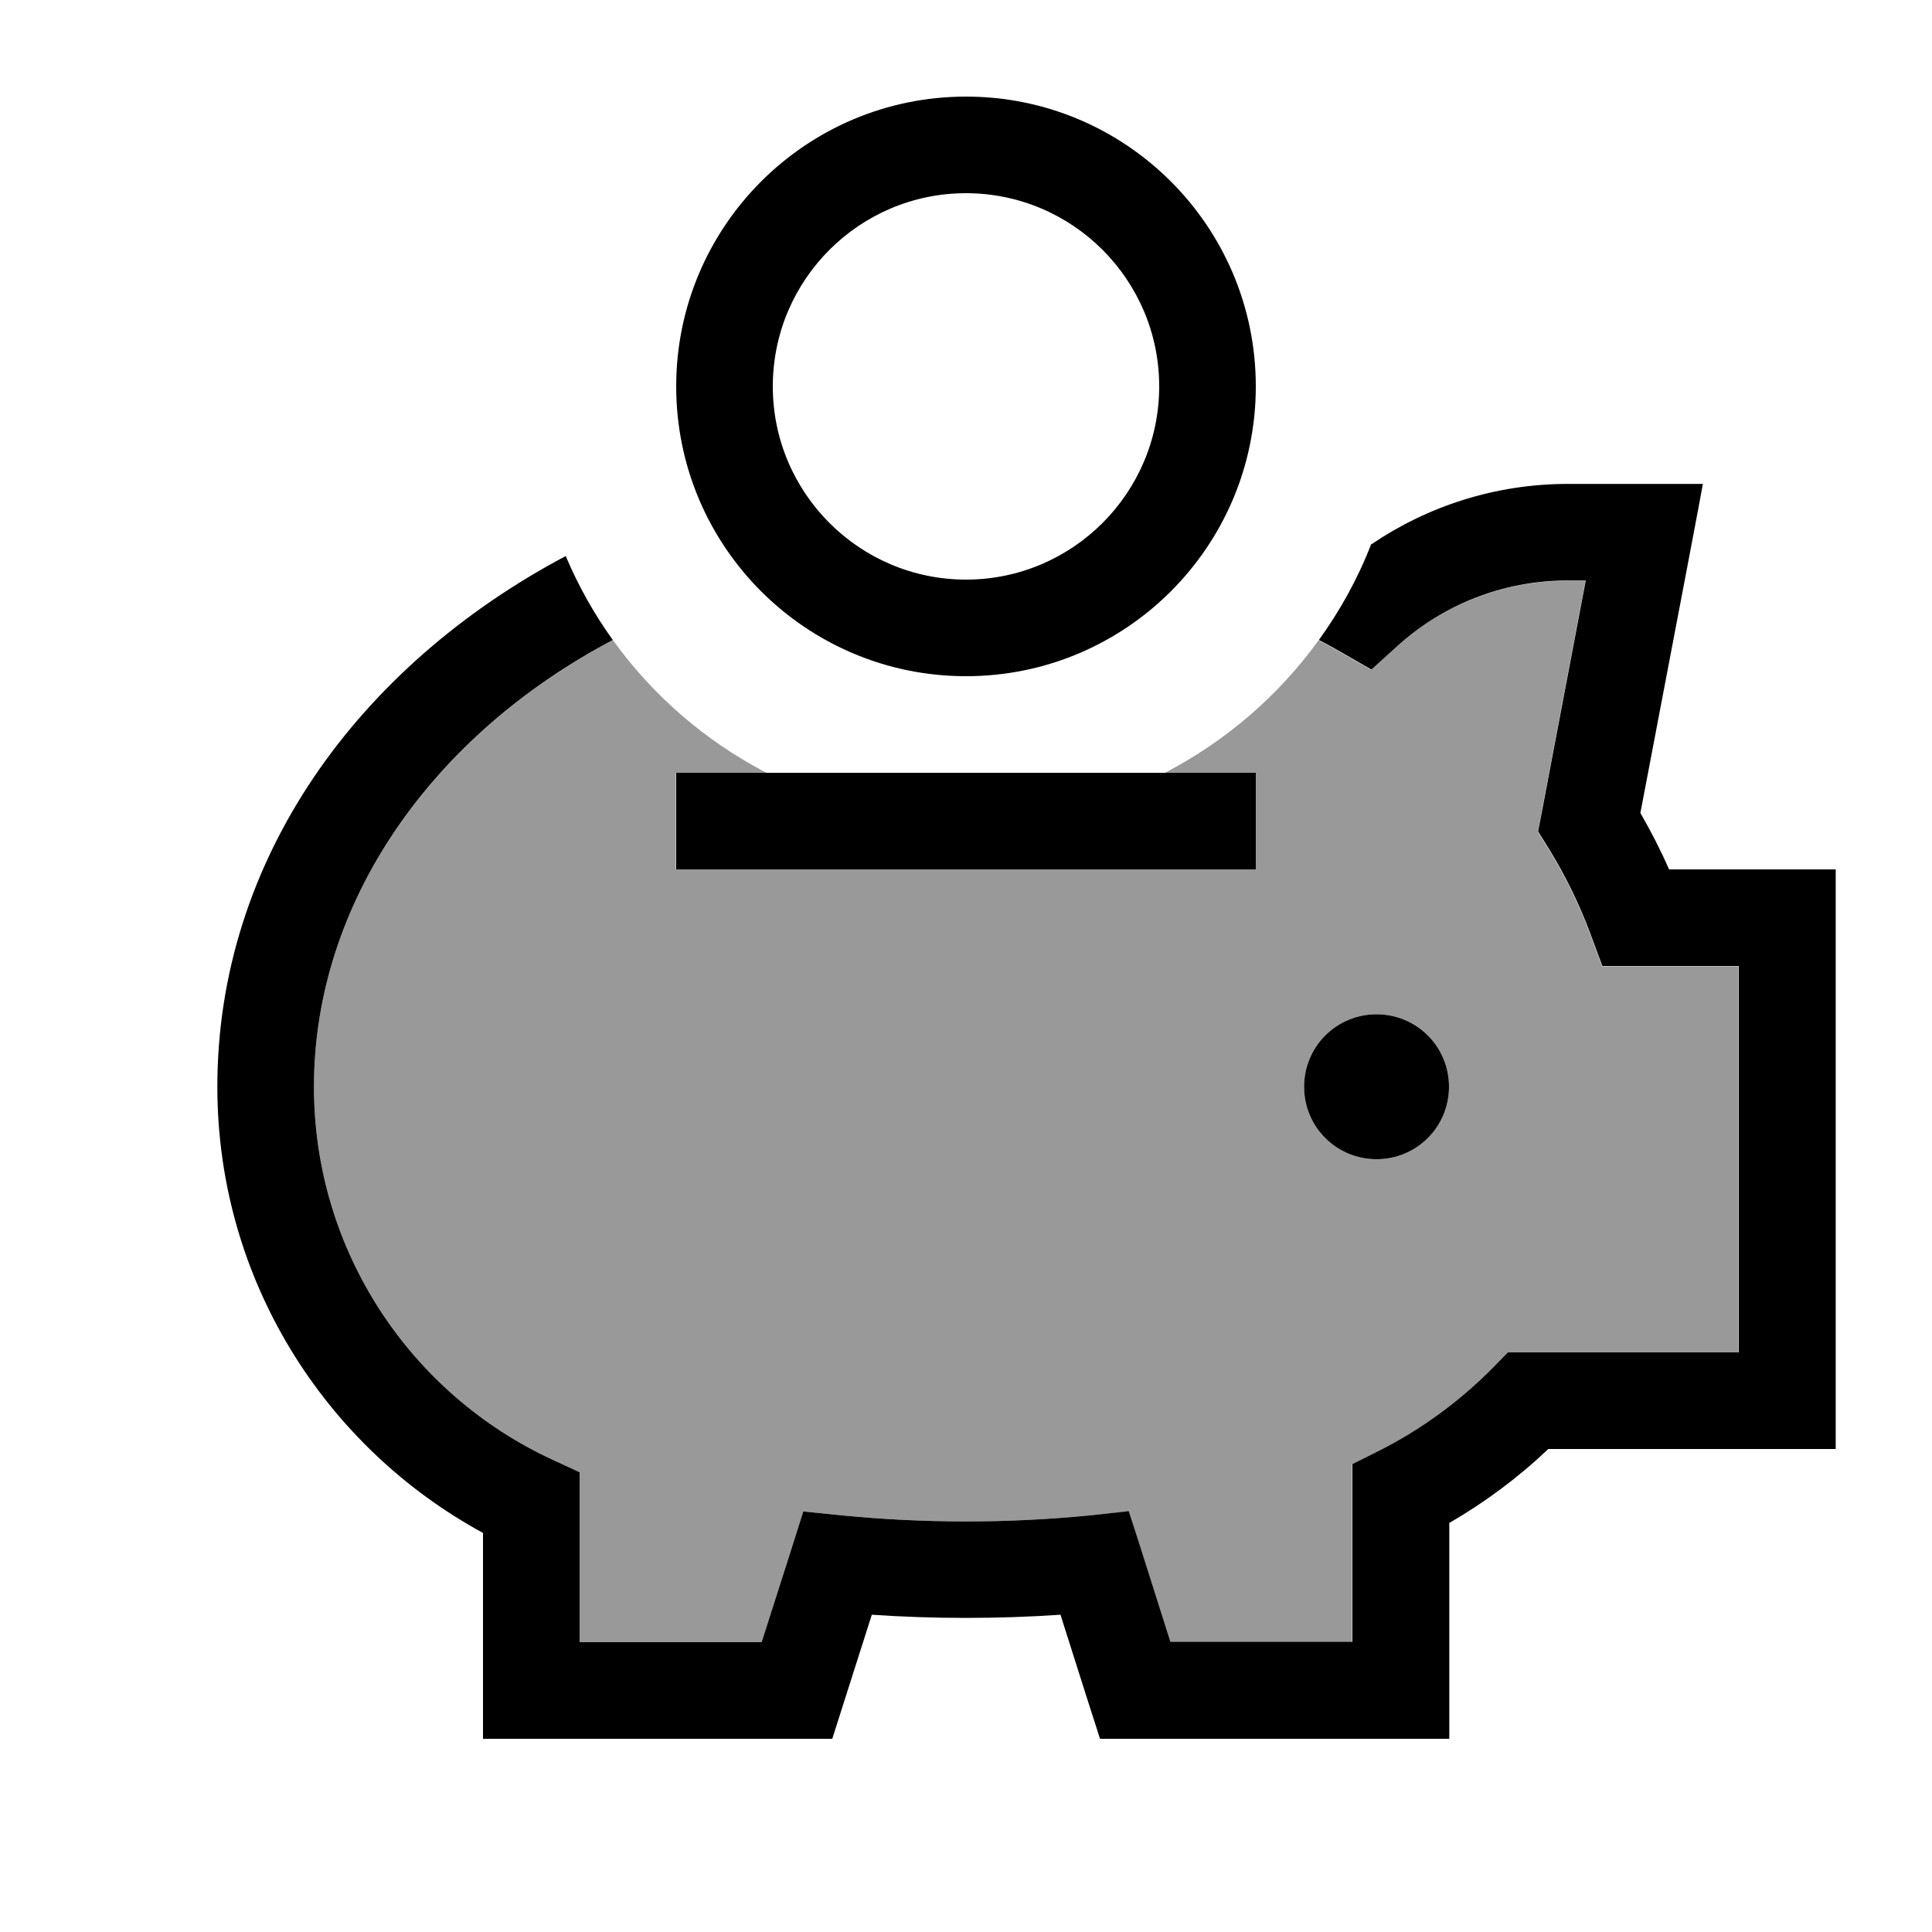
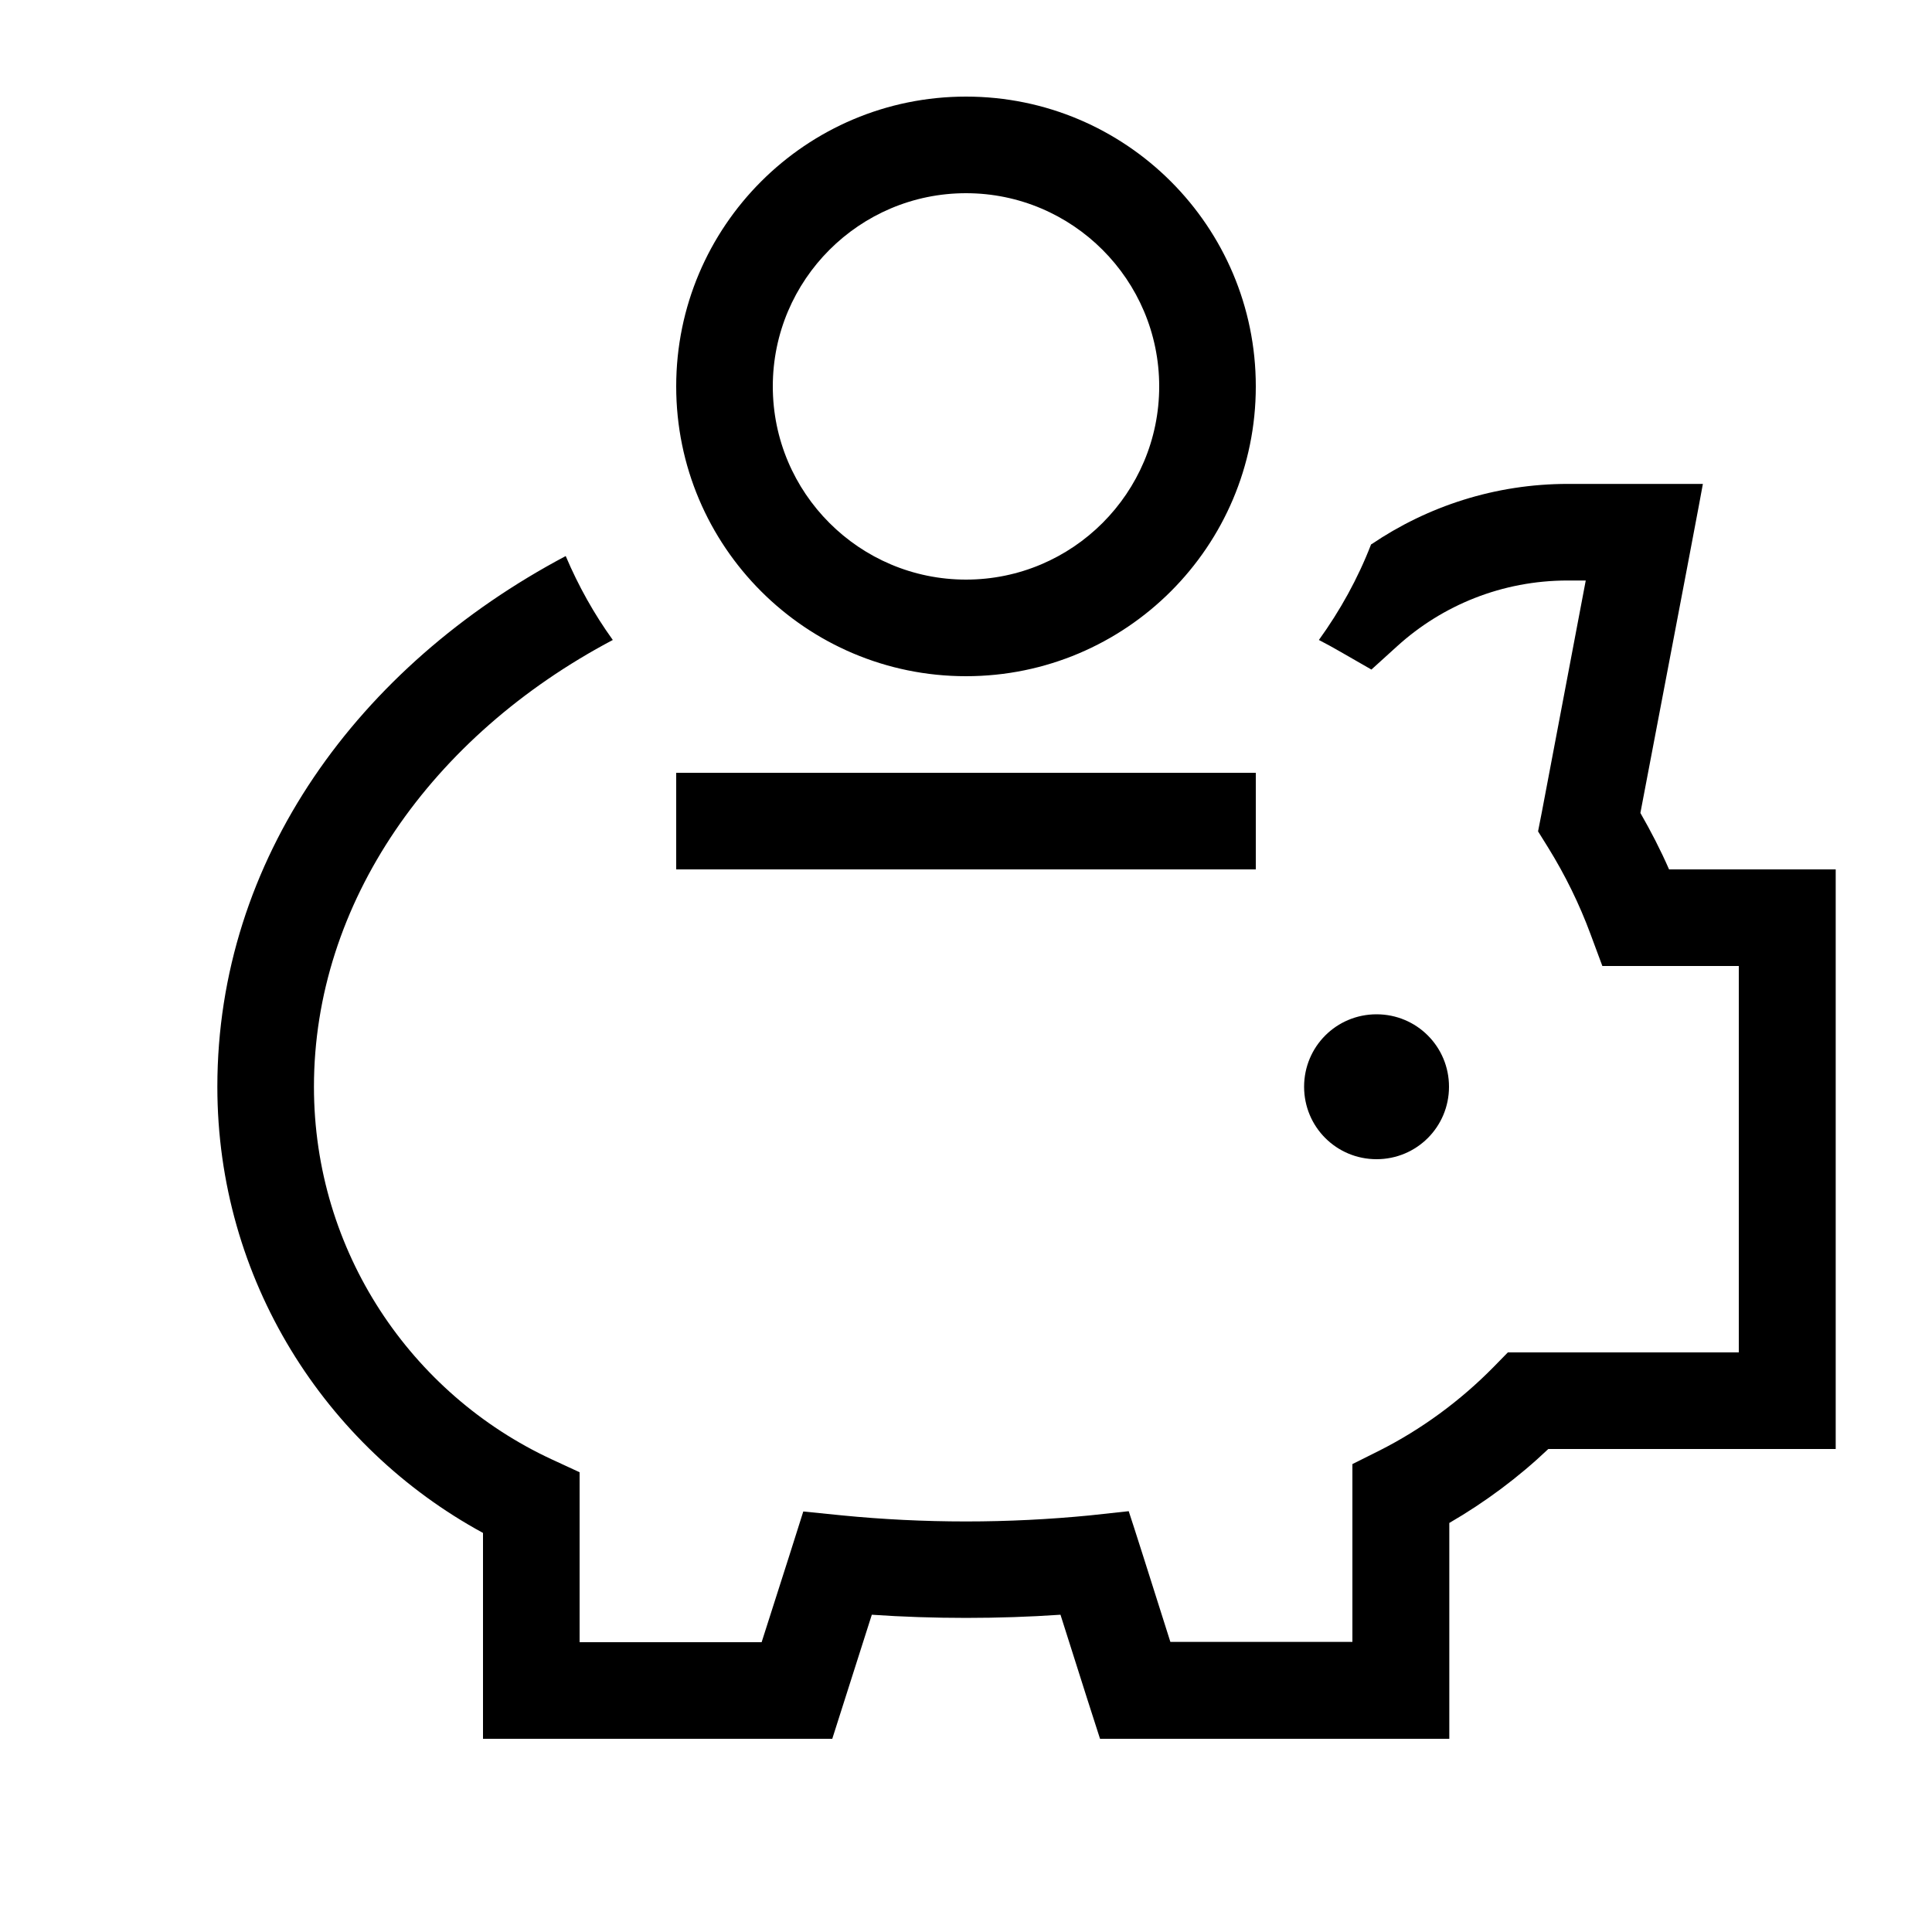
<svg xmlns="http://www.w3.org/2000/svg" viewBox="0 0 640 640">
-   <path opacity=".4" fill="currentColor" d="M104 360C104 299.4 142.6 244.1 203 212C216.2 230.4 233.7 245.5 253.9 256L223.9 256L223.9 288L415.9 288L415.9 256L385.9 256C406.1 245.5 423.6 230.4 436.8 212.1C439.3 213.4 441.7 214.7 444.1 216.1L454.2 221.9L462.8 214.1C477.7 200.6 497.5 192.4 519.2 192.4L525.2 192.4L510.6 269.4L509.4 275.5L512.7 280.8C518.4 290 523.1 299.6 526.8 309.6L530.7 320.1L575.9 320.1L575.9 448.1L499.4 448.1L494.7 452.9C483.7 464.1 470.8 473.6 456.7 480.7L447.9 485.1L447.9 544L387.6 544C380.1 520.3 375.5 505.8 373.8 500.7L361 502C347.7 503.3 334 504 320 504C306 504 292.2 503.3 279 502L266.1 500.7C264.5 505.8 259.9 520.3 252.3 544L192 544L192 487.7L182.7 483.4C136.2 461.8 104 414.6 104 360zM432 360C432 373.3 442.7 384 456 384C469.3 384 480 373.3 480 360C480 346.7 469.3 336 456 336C442.7 336 432 346.7 432 360z" />
  <path fill="currentColor" d="M320 64C355.3 64 384 92.7 384 128C384 163.3 355.3 192 320 192C284.7 192 256 163.3 256 128C256 92.7 284.7 64 320 64zM320 224C373 224 416 181 416 128C416 75 373 32 320 32C267 32 224 75 224 128C224 181 267 224 320 224zM454.2 180.3C449.8 191.7 443.9 202.3 436.9 212C439.4 213.3 441.8 214.6 444.2 216L454.3 221.8L462.9 214C477.8 200.5 497.6 192.3 519.3 192.3L525.3 192.3L510.7 269.3L509.5 275.4L512.8 280.7C518.5 289.9 523.2 299.5 526.9 309.5L530.8 320L576 320L576 448L499.5 448L494.8 452.8C483.8 464 470.9 473.5 456.8 480.6L448 485L448 543.9L387.7 543.9C380.2 520.2 375.6 505.7 373.9 500.6L361 502C347.7 503.3 334 504 320 504C306 504 292.2 503.3 279 502L266.1 500.7C264.5 505.8 259.9 520.3 252.3 544L192 544L192 487.7L182.7 483.4C136.2 461.8 104 414.6 104 360C104 299.2 142.8 243.8 203 212C196.8 203.4 191.6 194.1 187.4 184.2C118.7 220.6 72 284.7 72 360C72 423.8 107.6 479.3 160 507.8L160 576L275.7 576C277.1 571.7 281.4 558 288.8 534.9C309.1 536.3 330.9 536.3 351.3 534.9C358.6 558 363 571.7 364.4 576L480.1 576L480.1 504.5C492 497.6 503 489.4 512.9 480L608.1 480L608.1 288L552.9 288C550.1 281.6 546.9 275.4 543.4 269.3C557.1 197.5 564 161.2 564.1 160.3L519.4 160.3C495.3 160.3 472.9 167.7 454.3 180.3zM480 360C480 346.7 469.3 336 456 336C442.7 336 432 346.7 432 360C432 373.3 442.7 384 456 384C469.3 384 480 373.3 480 360zM240 256L224 256L224 288L416 288L416 256L240 256z" />
</svg>